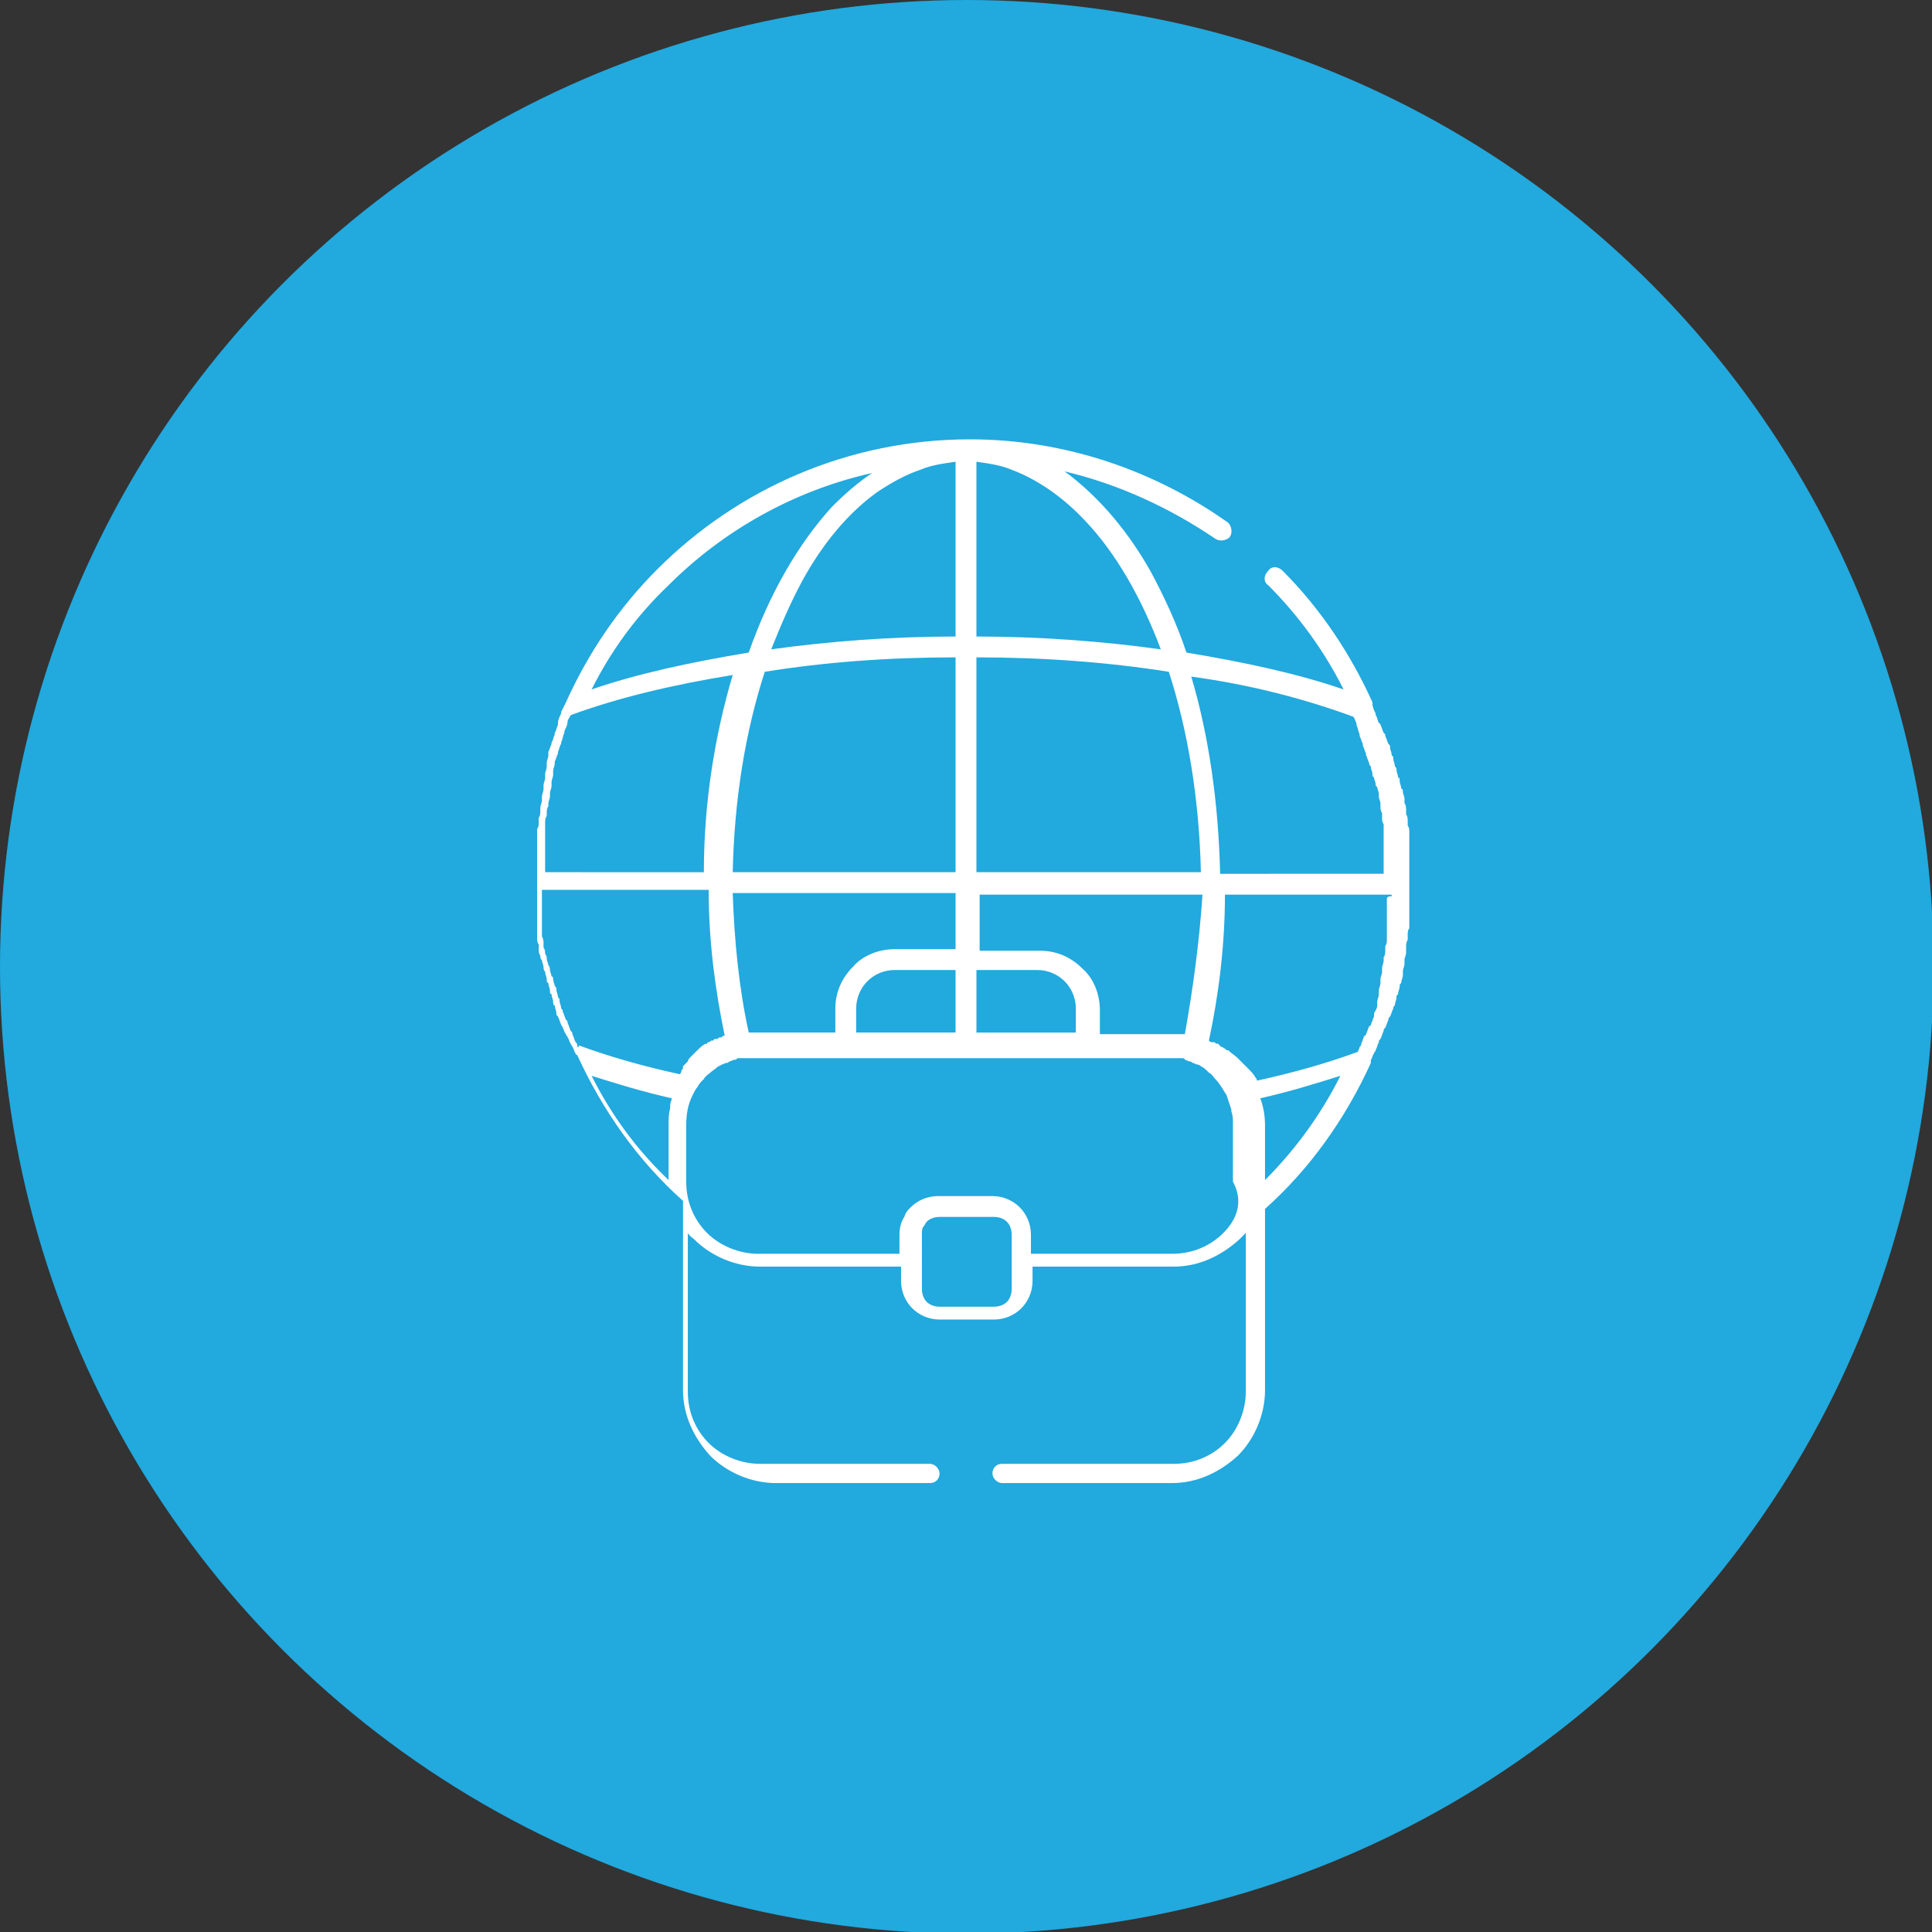
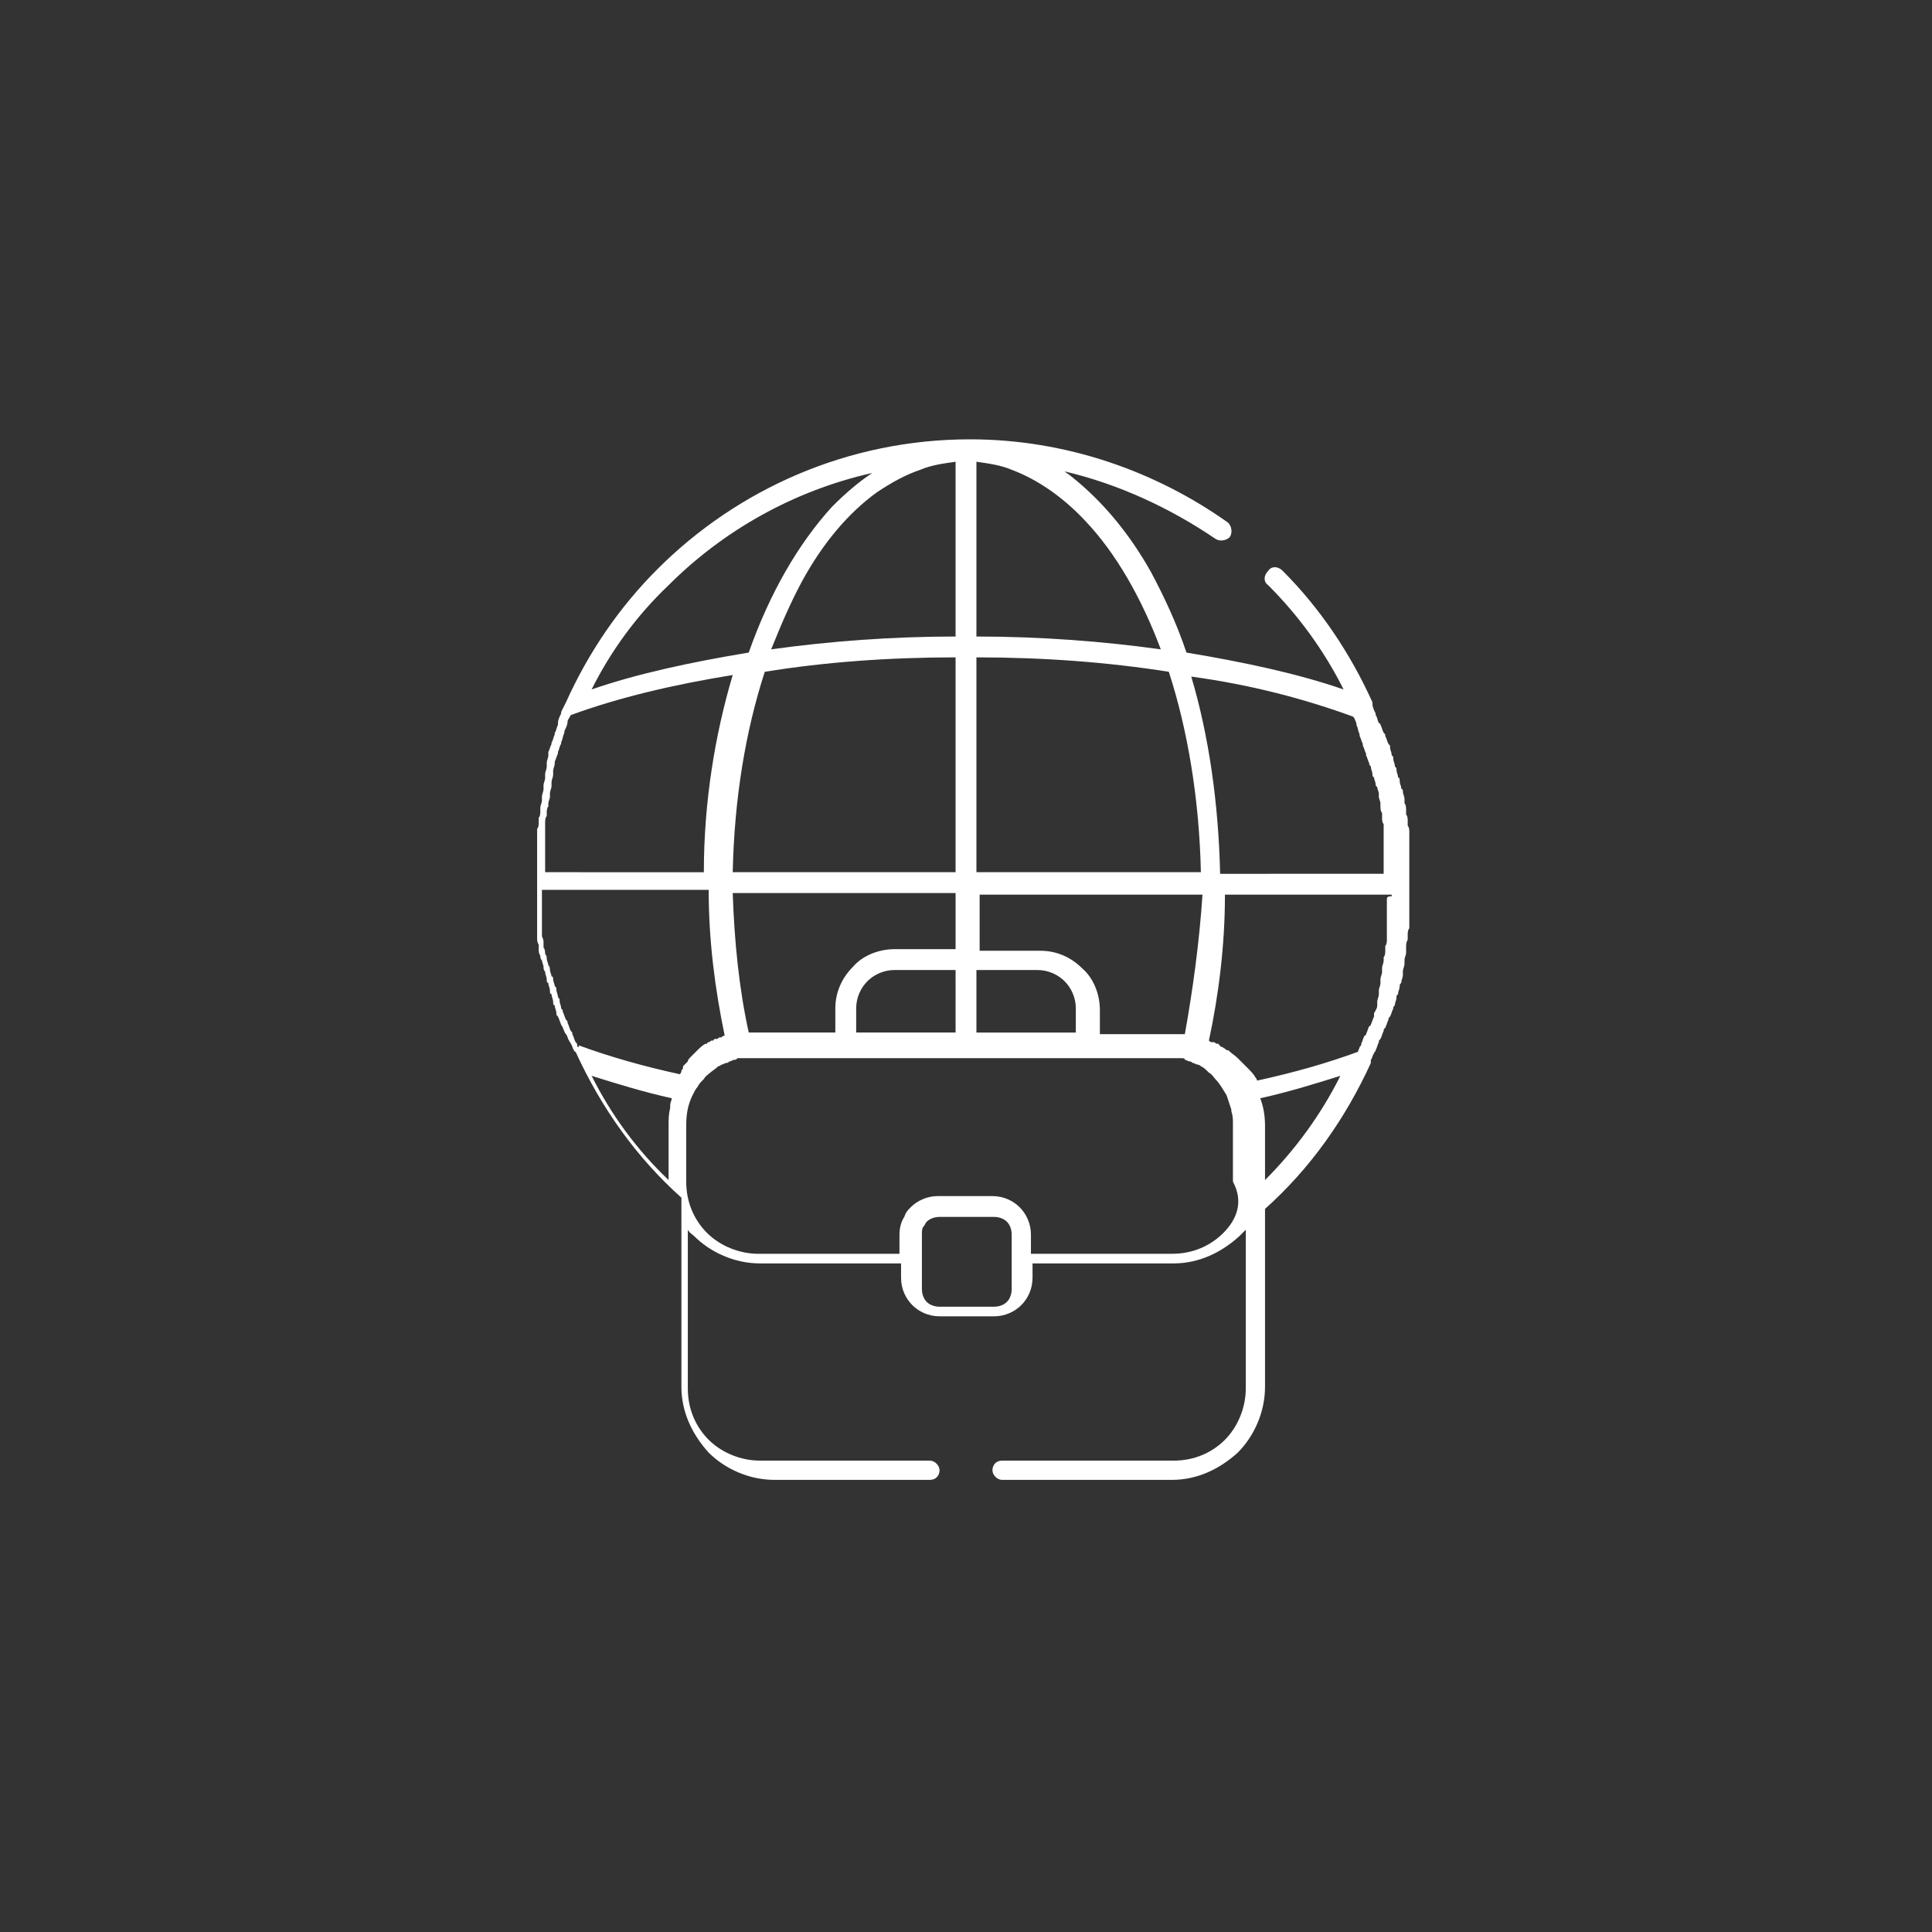
<svg xmlns="http://www.w3.org/2000/svg" id="Layer_1" x="0px" y="0px" viewBox="0 0 120.5 120.5" style="enable-background:new 0 0 120.5 120.5;" xml:space="preserve">
  <rect x="0" y="0" width="120.5" height="120.5" fill="#333333" stroke="none" />
  <style type="text/css">	.st05{fill:#22A9DE;}	.st15{fill:#FFFFFF;}</style>
-   <circle class="st05" cx="60.3" cy="60.3" r="60.3" />
-   <path class="st15" d="M85.5,66.1c0.1-0.1,0.1-0.3,0.2-0.4c0-0.1,0.1-0.1,0.1-0.2c0.1-0.2,0.1-0.3,0.2-0.5c0-0.1,0-0.1,0.1-0.2  c0.1-0.2,0.1-0.3,0.2-0.5c0-0.1,0-0.1,0.1-0.2c0.1-0.2,0.1-0.3,0.2-0.5c0-0.1,0-0.1,0.1-0.2c0.1-0.2,0.1-0.3,0.2-0.5  c0-0.1,0-0.1,0.1-0.2c0-0.2,0.1-0.3,0.1-0.5c0-0.1,0-0.1,0.1-0.2c0-0.2,0.1-0.3,0.1-0.5c0-0.1,0-0.1,0.1-0.2c0-0.2,0.1-0.3,0.1-0.5  c0-0.1,0-0.2,0-0.2c0-0.2,0.1-0.3,0.1-0.5c0-0.1,0-0.2,0-0.2c0-0.2,0.1-0.3,0.1-0.5c0-0.1,0-0.2,0-0.3c0-0.2,0-0.3,0.1-0.5  c0-0.1,0-0.2,0-0.3c0-0.1,0-0.3,0.1-0.4c0-0.1,0-0.2,0-0.3c0-0.1,0-0.3,0-0.4c0-0.1,0-0.2,0-0.4c0-0.1,0-0.2,0-0.4  c0-0.1,0-0.3,0-0.4c0-0.1,0-0.2,0-0.3c0-0.2,0-0.5,0-0.7c0,0,0,0,0,0c0,0,0,0,0,0v0l0,0l0,0h0c0,0,0,0,0,0c0-0.2,0-0.5,0-0.7  c0-0.1,0-0.2,0-0.2c0-0.2,0-0.3,0-0.5c0-0.1,0-0.2,0-0.3c0-0.2,0-0.3,0-0.4c0-0.1,0-0.2,0-0.3c0-0.1,0-0.3,0-0.4c0-0.1,0-0.2,0-0.3  c0-0.1,0-0.3-0.1-0.4c0-0.1,0-0.2,0-0.3c0-0.1,0-0.3-0.1-0.4c0-0.1,0-0.2,0-0.3c0-0.1,0-0.3-0.1-0.4c0-0.1,0-0.2,0-0.3  c0-0.1-0.1-0.3-0.1-0.4c0-0.1,0-0.2-0.1-0.2c0-0.2-0.1-0.3-0.1-0.5c0-0.1,0-0.2-0.1-0.2c0-0.2-0.1-0.3-0.1-0.5c0-0.1,0-0.1-0.1-0.2  c0-0.2-0.1-0.3-0.1-0.5c0-0.1,0-0.1-0.1-0.2c0-0.2-0.1-0.3-0.1-0.5c0-0.1,0-0.1-0.1-0.2c-0.1-0.2-0.1-0.3-0.2-0.5  c0-0.1,0-0.1-0.1-0.2c-0.1-0.2-0.1-0.3-0.2-0.5c0,0,0-0.1-0.1-0.1c-0.1-0.2-0.1-0.4-0.2-0.5c0,0,0-0.1,0-0.1  c-0.1-0.2-0.2-0.4-0.2-0.6c0,0,0,0,0-0.1c0,0,0,0,0,0c-1.4-3.1-3.3-5.9-5.6-8.2c-0.3-0.3-0.7-0.3-0.9,0c-0.3,0.3-0.3,0.7,0,0.9  c1.9,1.9,3.5,4.1,4.7,6.5c-2.9-1-6.2-1.7-9.8-2.3c-0.6-1.8-1.4-3.5-2.2-5c-1.4-2.5-3.1-4.5-5-6c-0.1-0.1-0.3-0.2-0.4-0.3  c3.4,0.8,6.6,2.3,9.4,4.2c0.3,0.2,0.7,0.1,0.9-0.1c0.2-0.3,0.1-0.7-0.1-0.9h0c-4.5-3.2-10.1-5.2-16.1-5.2c-7.6,0-14.5,3.1-19.5,8.1  c-2.4,2.4-4.3,5.2-5.7,8.3c0,0,0,0,0,0c0,0,0,0,0,0c-0.1,0.2-0.2,0.4-0.3,0.6c0,0,0,0,0,0.1c-0.1,0.2-0.2,0.4-0.2,0.6  c0,0,0,0.1,0,0.1c-0.1,0.2-0.1,0.4-0.2,0.5c0,0,0,0.1,0,0.1c-0.1,0.2-0.1,0.4-0.2,0.5c0,0,0,0.1,0,0.1c-0.1,0.2-0.1,0.3-0.2,0.5  c0,0.1,0,0.1,0,0.2c0,0.2-0.1,0.3-0.1,0.5c0,0.1,0,0.1,0,0.2c0,0.2-0.1,0.3-0.1,0.5c0,0.1,0,0.1,0,0.2c0,0.2-0.1,0.3-0.1,0.5  c0,0.1,0,0.1,0,0.2c0,0.2-0.1,0.3-0.1,0.5c0,0.1,0,0.2,0,0.2c0,0.2-0.1,0.3-0.1,0.5c0,0.1,0,0.2,0,0.2c0,0.1,0,0.3-0.1,0.4  c0,0.1,0,0.2,0,0.3c0,0.1,0,0.3-0.1,0.4c0,0.1,0,0.2,0,0.3c0,0.1,0,0.3,0,0.4c0,0.1,0,0.2,0,0.3c0,0.1,0,0.3,0,0.4  c0,0.1,0,0.2,0,0.3c0,0.1,0,0.3,0,0.4c0,0.1,0,0.2,0,0.3c0,0.2,0,0.3,0,0.5c0,0.1,0,0.1,0,0.2c0,0.3,0,0.5,0,0.8c0,0,0,0.1,0,0.1  c0,0.2,0,0.4,0,0.6c0,0.1,0,0.2,0,0.3c0,0.2,0,0.3,0,0.5c0,0.1,0,0.2,0,0.3c0,0.1,0,0.3,0,0.4c0,0.1,0,0.3,0,0.4c0,0.1,0,0.2,0,0.3  c0,0.1,0,0.3,0.1,0.4c0,0.1,0,0.2,0,0.3c0,0.1,0,0.3,0.1,0.4c0,0.1,0,0.2,0.1,0.3c0,0.1,0.1,0.3,0.1,0.4c0,0.1,0,0.2,0.1,0.3  c0,0.2,0.1,0.3,0.1,0.5c0,0.1,0,0.2,0.1,0.2c0,0.2,0.1,0.3,0.1,0.5c0,0.1,0,0.2,0.1,0.2c0,0.2,0.1,0.3,0.1,0.5c0,0.1,0,0.2,0.1,0.2  c0,0.2,0.1,0.3,0.1,0.5c0,0.1,0,0.1,0.1,0.2c0.1,0.2,0.1,0.3,0.2,0.5c0,0.1,0.1,0.1,0.1,0.2c0.1,0.2,0.1,0.3,0.2,0.4  c0,0.1,0.1,0.1,0.1,0.2c0.1,0.1,0.1,0.3,0.2,0.4c0,0.1,0.1,0.1,0.1,0.2c0.1,0.1,0.1,0.3,0.2,0.4c0,0,0,0.1,0.1,0.1c0,0,0,0,0,0  c1.6,3.5,3.8,6.6,6.6,9.1v11.8c0,1.6,0.7,3,1.7,4.1c1,1,2.5,1.7,4.1,1.7H58c0.4,0,0.6-0.3,0.6-0.6s-0.3-0.6-0.6-0.6H47.4  c-1.2,0-2.4-0.5-3.2-1.3c-0.8-0.8-1.3-1.9-1.3-3.2v-9.9c0.1,0.2,0.3,0.3,0.4,0.4c1,1,2.5,1.7,4.1,1.7h8.8v0.9c0,0.7,0.3,1.3,0.7,1.7  c0.4,0.4,1,0.7,1.7,0.7H62c0.7,0,1.3-0.3,1.7-0.7c0.4-0.4,0.7-1,0.7-1.7v-0.9h8.8c1.6,0,3-0.7,4.1-1.7c0.1-0.1,0.3-0.3,0.4-0.4v9.9  c0,1.2-0.5,2.4-1.3,3.2c-0.8,0.8-1.9,1.3-3.2,1.3H62.5c-0.4,0-0.6,0.3-0.6,0.6s0.3,0.6,0.6,0.6h10.6c1.6,0,3-0.7,4.1-1.7  c1-1,1.7-2.5,1.7-4.1V75.4c2.8-2.5,5-5.6,6.6-9.1c0,0,0,0,0,0C85.5,66.2,85.5,66.2,85.5,66.1z M86.5,56.1c0,0.1,0,0.3,0,0.4  c0,0.1,0,0.2,0,0.3c0,0.1,0,0.3,0,0.4c0,0.1,0,0.2,0,0.4c0,0.1,0,0.2,0,0.3c0,0.1,0,0.3,0,0.4c0,0.1,0,0.2,0,0.3  c0,0.1,0,0.3-0.1,0.4c0,0.1,0,0.2,0,0.3c0,0.1,0,0.3-0.1,0.4c0,0.1,0,0.2,0,0.2c0,0.2-0.1,0.3-0.1,0.5c0,0.1,0,0.1,0,0.2  c0,0.2-0.1,0.3-0.1,0.5c0,0.1,0,0.1,0,0.2c0,0.2-0.1,0.3-0.1,0.5c0,0.1,0,0.1,0,0.2c0,0.2-0.1,0.3-0.1,0.5c0,0.1,0,0.1,0,0.2  c0,0.2-0.1,0.3-0.2,0.5c0,0.1,0,0.1,0,0.2c-0.1,0.2-0.1,0.3-0.2,0.5c0,0,0,0.1-0.1,0.1c-0.1,0.2-0.1,0.3-0.2,0.5c0,0,0,0.1-0.1,0.1  c-0.1,0.2-0.1,0.3-0.2,0.5c0,0.1,0,0.1-0.1,0.2c0,0.1-0.1,0.2-0.1,0.3c-1.9,0.7-4,1.3-6.3,1.8c0-0.1-0.1-0.2-0.1-0.2c0,0,0,0,0,0  c-0.1-0.2-0.3-0.4-0.5-0.6c0,0,0,0,0,0c-0.1-0.1-0.2-0.2-0.3-0.3c-0.1-0.1-0.2-0.2-0.3-0.3c0,0,0,0,0,0c-0.2-0.2-0.4-0.3-0.6-0.5  c0,0,0,0,0,0c0,0,0,0-0.1,0c0,0-0.1-0.1-0.1-0.1c-0.1,0-0.1-0.1-0.2-0.1c0,0-0.1,0-0.1-0.1c0,0-0.1,0-0.1-0.1c0,0-0.1,0-0.1,0  c-0.1,0-0.1-0.1-0.2-0.1c0,0-0.1,0-0.1,0c-0.1,0-0.1,0-0.2-0.1c0,0,0,0,0,0c0.6-2.8,1-5.9,1-9.1h10.4c0,0,0,0,0,0.1  C86.5,55.9,86.5,56,86.5,56.1z M36,65.2c0-0.1,0-0.1-0.1-0.2c-0.1-0.2-0.1-0.3-0.2-0.5c0-0.1,0-0.1-0.1-0.2  c-0.1-0.2-0.1-0.3-0.2-0.5c0-0.1,0-0.1-0.1-0.2c-0.1-0.2-0.1-0.3-0.2-0.5c0-0.1,0-0.1-0.1-0.2c0-0.2-0.1-0.3-0.1-0.5  c0-0.1,0-0.1-0.1-0.2c0-0.2-0.1-0.3-0.1-0.5c0-0.1,0-0.1-0.1-0.2c0-0.1-0.1-0.3-0.1-0.4c0-0.1,0-0.2-0.1-0.2c0-0.1-0.1-0.3-0.1-0.4  c0-0.1,0-0.2-0.1-0.3c0-0.1-0.1-0.3-0.1-0.4c0-0.1,0-0.2-0.1-0.3c0-0.1,0-0.3-0.1-0.4c0-0.1,0-0.2,0-0.3c0-0.1,0-0.2-0.1-0.4  c0-0.1,0-0.2,0-0.4c0-0.1,0-0.2,0-0.3c0-0.1,0-0.3,0-0.4c0-0.1,0-0.2,0-0.3c0-0.2,0-0.3,0-0.5c0-0.1,0-0.1,0-0.2c0-0.2,0-0.4,0-0.6  c0,0,0-0.1,0-0.1c0,0,0-0.1,0-0.1h10.4c0,3.2,0.4,6.2,1,9.1c0,0,0,0,0,0c-0.1,0-0.1,0-0.2,0.1c0,0,0,0-0.1,0c-0.1,0-0.1,0.1-0.2,0.1  c0,0-0.1,0-0.1,0c0,0-0.1,0-0.1,0.1c0,0-0.1,0-0.1,0c-0.1,0-0.1,0.1-0.2,0.1c0,0-0.1,0-0.1,0.1c0,0-0.1,0-0.1,0c0,0,0,0,0,0  c-0.2,0.1-0.4,0.3-0.6,0.5c0,0,0,0,0,0c-0.1,0.1-0.2,0.2-0.3,0.3c0,0,0,0,0,0c0,0,0,0,0,0c0,0,0,0,0,0c0,0,0,0,0,0c0,0,0,0,0,0  c-0.1,0.1-0.2,0.2-0.2,0.3c0,0,0,0,0,0c-0.1,0.1-0.2,0.2-0.3,0.3c0,0,0,0,0,0.1c0,0.1-0.1,0.1-0.1,0.2c0,0,0,0,0,0c0,0,0,0,0,0  c0,0.1-0.1,0.2-0.1,0.2c-2.3-0.5-4.4-1.1-6.3-1.8C36.1,65.4,36,65.3,36,65.2z M34,54.1c0-0.1,0-0.3,0-0.4c0-0.1,0-0.2,0-0.3  c0-0.1,0-0.3,0-0.4c0-0.1,0-0.2,0-0.3c0-0.1,0-0.3,0-0.4c0-0.1,0-0.2,0-0.3c0-0.1,0-0.3,0-0.4c0-0.1,0-0.2,0-0.3  c0-0.1,0-0.3,0.1-0.4c0-0.1,0-0.2,0-0.2c0-0.1,0-0.3,0.1-0.4c0-0.1,0-0.2,0-0.2c0-0.1,0.1-0.3,0.1-0.4c0-0.1,0-0.1,0-0.2  c0-0.2,0.1-0.3,0.1-0.5c0-0.1,0-0.1,0-0.2c0-0.2,0.1-0.3,0.1-0.5c0-0.1,0-0.1,0-0.2c0-0.2,0.1-0.3,0.1-0.5c0,0,0-0.1,0-0.1  c0.1-0.2,0.1-0.3,0.2-0.5c0,0,0-0.1,0-0.1c0.1-0.2,0.1-0.4,0.2-0.5c0,0,0-0.1,0-0.1c0.1-0.2,0.1-0.4,0.2-0.6c0,0,0,0,0-0.1  c0.1-0.2,0.2-0.4,0.2-0.6c0,0,0,0,0,0c0-0.1,0.1-0.2,0.2-0.4c3-1.1,6.4-1.9,10.1-2.5c-1.1,3.7-1.8,7.9-1.8,12.3H34c0,0,0,0,0,0  C34,54.3,34,54.2,34,54.1z M72.9,41.9c1.2,3.7,1.9,8,2,12.5H60.9V41C65.1,41,69.1,41.3,72.9,41.9z M66.4,61.2c0.4,0.4,0.7,1,0.7,1.7  l0,0v1.5h-6.2v-3.9h3.8C65.4,60.5,66,60.8,66.4,61.2z M59.6,64.4h-6.2v-1.5c0-0.7,0.3-1.3,0.7-1.7c0.4-0.4,1-0.7,1.7-0.7h3.8V64.4z   M55.8,59.2c-1,0-2,0.4-2.6,1.1c-0.7,0.7-1.1,1.6-1.1,2.6v1.5h-4.7c0,0,0,0,0,0c-0.1,0-0.2,0-0.2,0c0,0,0,0-0.1,0c0,0,0,0,0,0  c-0.1,0-0.1,0-0.2,0c0,0-0.1,0-0.1,0c0,0-0.1,0-0.1,0c0,0,0,0,0,0c0,0,0,0,0,0c-0.6-2.7-0.9-5.7-1-8.7h13.9v3.5H55.8z M73.9,64.5  C73.9,64.5,73.9,64.5,73.9,64.5C73.8,64.5,73.8,64.5,73.9,64.5c-0.1,0-0.1,0-0.1,0c0,0-0.1,0-0.1,0c0,0-0.1,0-0.1,0c0,0,0,0,0,0  c0,0,0,0-0.1,0c-0.1,0-0.2,0-0.2,0c0,0,0,0,0,0h-4.7v-1.5v0c0-1-0.4-2-1.1-2.6c-0.7-0.7-1.6-1.1-2.6-1.1h-3.8v-3.5h13.9  C74.8,58.8,74.4,61.7,73.9,64.5z M57.4,29.3c0.7-0.3,1.5-0.4,2.2-0.5v10.9c-4,0-7.9,0.3-11.5,0.8c0.6-1.5,1.2-2.9,1.9-4.2  c1.3-2.4,2.9-4.3,4.7-5.6C55.6,30.1,56.5,29.6,57.4,29.3z M59.6,41v13.4H45.7c0.1-4.6,0.8-8.8,2-12.5C51.4,41.3,55.4,41,59.6,41z   M84.4,44.7c0.1,0.1,0.1,0.2,0.2,0.4c0,0,0,0,0,0.1c0.1,0.2,0.1,0.4,0.2,0.6c0,0,0,0.1,0,0.1c0.1,0.2,0.1,0.3,0.2,0.5  c0,0,0,0.1,0,0.1c0.1,0.2,0.1,0.3,0.2,0.5c0,0,0,0.1,0,0.1c0.1,0.2,0.1,0.3,0.2,0.5c0,0.1,0,0.1,0.1,0.2c0,0.2,0.1,0.3,0.1,0.5  c0,0.1,0,0.1,0.1,0.2c0,0.1,0.1,0.3,0.1,0.4c0,0.1,0,0.1,0.1,0.2c0,0.1,0.1,0.3,0.1,0.4c0,0.1,0,0.2,0,0.2c0,0.1,0.1,0.3,0.1,0.4  c0,0.1,0,0.2,0,0.2c0,0.1,0,0.3,0.1,0.4c0,0.1,0,0.2,0,0.3c0,0.1,0,0.3,0.1,0.4c0,0.1,0,0.2,0,0.3c0,0.1,0,0.3,0,0.4  c0,0.1,0,0.2,0,0.3c0,0.1,0,0.3,0,0.4c0,0.1,0,0.2,0,0.3c0,0.1,0,0.3,0,0.4c0,0.1,0,0.2,0,0.3c0,0.2,0,0.3,0,0.5c0,0.1,0,0.2,0,0.2  c0,0,0,0,0,0H76.1c-0.1-4.4-0.7-8.6-1.8-12.3C78,42.7,81.4,43.6,84.4,44.7z M67.7,32.5c1.9,2,3.5,4.8,4.7,8  c-3.6-0.5-7.5-0.8-11.5-0.8V28.8c0.7,0.1,1.5,0.2,2.2,0.5C64.7,29.9,66.3,31,67.7,32.5z M41.7,36.5c3.4-3.4,7.8-5.9,12.7-7  c-0.9,0.6-1.7,1.3-2.5,2.1c-2.1,2.3-3.9,5.4-5.2,9.1c-3.6,0.6-6.9,1.3-9.8,2.3C38.1,40.6,39.7,38.4,41.7,36.5z M36.9,67.1  c1.6,0.5,3.2,1,5,1.4c0,0.1-0.1,0.3-0.1,0.4c0,0.1,0,0.1,0,0.2c-0.1,0.4-0.1,0.7-0.1,1.1v3.4C39.7,71.7,38.1,69.5,36.9,67.1z   M63.1,80.4c0,0.3-0.1,0.6-0.3,0.8c-0.2,0.2-0.5,0.3-0.8,0.3h-3.4c-0.3,0-0.6-0.1-0.8-0.3c-0.2-0.2-0.3-0.5-0.3-0.8v-1.5  c0,0,0,0,0,0V77c0-0.2,0-0.4,0.1-0.5c0.1-0.1,0.1-0.2,0.2-0.3c0.2-0.2,0.5-0.3,0.8-0.3H62c0.3,0,0.6,0.1,0.8,0.3  c0.2,0.2,0.3,0.5,0.3,0.8V80.4z M76.3,76.9c-0.8,0.8-1.9,1.3-3.2,1.3h-8.8V77c0-0.7-0.3-1.3-0.7-1.7c-0.4-0.4-1-0.7-1.7-0.7h-3.4  c-0.7,0-1.3,0.3-1.7,0.7c-0.2,0.2-0.3,0.3-0.4,0.6c-0.2,0.3-0.3,0.7-0.3,1.1v1.2h-8.8c-1.2,0-2.4-0.5-3.2-1.3  c-0.8-0.8-1.3-1.9-1.3-3.2v-3.5c0-0.7,0.1-1.3,0.4-1.9c0,0,0,0,0,0c0.1-0.2,0.2-0.4,0.3-0.5c0,0,0,0,0,0c0.1-0.2,0.2-0.3,0.4-0.5  c0,0,0,0,0,0c0.1-0.2,0.3-0.3,0.4-0.4c0,0,0,0,0,0c0.1-0.1,0.3-0.2,0.5-0.4c0,0,0,0,0,0c0.1,0,0.2-0.1,0.2-0.1c0,0,0,0,0,0  c0.1,0,0.2-0.1,0.3-0.1c0,0,0,0,0,0c0.1,0,0.2-0.1,0.2-0.1c0,0,0,0,0,0c0.1,0,0.2-0.1,0.3-0.1c0,0,0,0,0,0c0.1,0,0.1,0,0.2-0.1  c0,0,0.1,0,0.1,0c0.1,0,0.1,0,0.2,0c0,0,0.1,0,0.1,0c0.1,0,0.1,0,0.2,0c0,0,0,0,0.1,0c0,0,0,0,0,0c0.1,0,0.2,0,0.3,0h25.7  c0.1,0,0.2,0,0.3,0c0,0,0,0,0,0c0,0,0,0,0.1,0c0.1,0,0.1,0,0.2,0c0,0,0.1,0,0.1,0c0.1,0,0.1,0,0.2,0c0,0,0.1,0,0.1,0  c0.1,0,0.2,0,0.2,0.1c0,0,0,0,0,0c0.1,0,0.2,0.1,0.3,0.1c0,0,0,0,0,0c0.1,0,0.2,0.1,0.2,0.1c0,0,0,0,0,0c0,0,0,0,0,0  c0.1,0,0.2,0.1,0.3,0.1c0,0,0,0,0,0c0.1,0,0.2,0.1,0.2,0.1c0,0,0,0,0,0c0.2,0.1,0.3,0.2,0.5,0.4c0,0,0,0,0,0  c0.2,0.1,0.3,0.3,0.4,0.4c0,0,0,0,0,0c0.3,0.3,0.5,0.7,0.7,1c0,0,0,0,0,0c0.1,0.3,0.2,0.6,0.3,0.9c0,0,0,0.1,0,0.1  c0.1,0.3,0.1,0.5,0.1,0.8v3.6C77.6,75,77.1,76.1,76.3,76.9z M78.9,73.6v-3.4c0-0.6-0.1-1.2-0.3-1.7c1.8-0.4,3.4-0.9,5-1.4  C82.4,69.5,80.8,71.7,78.9,73.6z" />
+   <path class="st15" d="M85.5,66.1c0.1-0.1,0.1-0.3,0.2-0.4c0-0.1,0.1-0.1,0.1-0.2c0.1-0.2,0.1-0.3,0.2-0.5c0-0.1,0-0.1,0.1-0.2  c0.1-0.2,0.1-0.3,0.2-0.5c0-0.1,0-0.1,0.1-0.2c0.1-0.2,0.1-0.3,0.2-0.5c0-0.1,0-0.1,0.1-0.2c0.1-0.2,0.1-0.3,0.2-0.5  c0-0.1,0-0.1,0.1-0.2c0-0.2,0.1-0.3,0.1-0.5c0-0.1,0-0.1,0.1-0.2c0-0.2,0.1-0.3,0.1-0.5c0-0.1,0-0.1,0.1-0.2c0-0.2,0.1-0.3,0.1-0.5  c0-0.1,0-0.2,0-0.2c0-0.2,0.1-0.3,0.1-0.5c0-0.1,0-0.2,0-0.2c0-0.2,0.1-0.3,0.1-0.5c0-0.1,0-0.2,0-0.3c0-0.2,0-0.3,0.1-0.5  c0-0.1,0-0.2,0-0.3c0-0.1,0-0.3,0.1-0.4c0-0.1,0-0.2,0-0.3c0-0.1,0-0.3,0-0.4c0-0.1,0-0.2,0-0.4c0-0.1,0-0.2,0-0.4  c0-0.1,0-0.3,0-0.4c0-0.1,0-0.2,0-0.3c0-0.2,0-0.5,0-0.7c0,0,0,0,0,0c0,0,0,0,0,0v0l0,0l0,0h0c0,0,0,0,0,0c0-0.2,0-0.5,0-0.7  c0-0.1,0-0.2,0-0.2c0-0.2,0-0.3,0-0.5c0-0.1,0-0.2,0-0.3c0-0.2,0-0.3,0-0.4c0-0.1,0-0.2,0-0.3c0-0.1,0-0.3,0-0.4c0-0.1,0-0.2,0-0.3  c0-0.1,0-0.3-0.1-0.4c0-0.1,0-0.2,0-0.3c0-0.1,0-0.3-0.1-0.4c0-0.1,0-0.2,0-0.3c0-0.1,0-0.3-0.1-0.4c0-0.1,0-0.2,0-0.3  c0-0.1-0.1-0.3-0.1-0.4c0-0.1,0-0.2-0.1-0.2c0-0.2-0.1-0.3-0.1-0.5c0-0.1,0-0.2-0.1-0.2c0-0.2-0.1-0.3-0.1-0.5c0-0.1,0-0.1-0.1-0.2  c0-0.2-0.1-0.3-0.1-0.5c0-0.1,0-0.1-0.1-0.2c0-0.2-0.1-0.3-0.1-0.5c0-0.1,0-0.1-0.1-0.2c-0.1-0.2-0.1-0.3-0.2-0.5  c0-0.1,0-0.1-0.1-0.2c-0.1-0.2-0.1-0.3-0.2-0.5c0,0,0-0.1-0.1-0.1c-0.1-0.2-0.1-0.4-0.2-0.5c0,0,0-0.1,0-0.1  c-0.1-0.2-0.2-0.4-0.2-0.6c0,0,0,0,0-0.1c0,0,0,0,0,0c-1.4-3.1-3.3-5.9-5.6-8.2c-0.3-0.3-0.7-0.3-0.9,0c-0.3,0.3-0.3,0.7,0,0.9  c1.9,1.9,3.5,4.1,4.7,6.5c-2.9-1-6.2-1.7-9.8-2.3c-0.6-1.8-1.4-3.5-2.2-5c-1.4-2.5-3.1-4.5-5-6c-0.1-0.1-0.3-0.2-0.4-0.3  c3.4,0.8,6.6,2.3,9.4,4.2c0.3,0.2,0.7,0.1,0.9-0.1c0.2-0.3,0.1-0.7-0.1-0.9h0c-4.5-3.2-10.1-5.2-16.1-5.2c-7.6,0-14.5,3.1-19.5,8.1  c-2.4,2.4-4.3,5.2-5.7,8.3c0,0,0,0,0,0c0,0,0,0,0,0c-0.1,0.2-0.2,0.4-0.3,0.6c0,0,0,0,0,0.1c-0.1,0.2-0.2,0.4-0.2,0.6  c0,0,0,0.1,0,0.1c-0.1,0.2-0.1,0.4-0.2,0.5c0,0,0,0.1,0,0.1c-0.1,0.2-0.1,0.4-0.2,0.5c0,0,0,0.1,0,0.1c-0.1,0.2-0.1,0.3-0.2,0.5  c0,0.1,0,0.1,0,0.2c0,0.2-0.1,0.3-0.1,0.5c0,0.1,0,0.1,0,0.2c0,0.2-0.1,0.3-0.1,0.5c0,0.1,0,0.1,0,0.2c0,0.2-0.1,0.3-0.1,0.5  c0,0.1,0,0.1,0,0.2c0,0.2-0.1,0.3-0.1,0.5c0,0.1,0,0.2,0,0.2c0,0.2-0.1,0.3-0.1,0.5c0,0.1,0,0.2,0,0.2c0,0.1,0,0.3-0.1,0.4  c0,0.1,0,0.2,0,0.3c0,0.1,0,0.3-0.1,0.4c0,0.1,0,0.2,0,0.3c0,0.1,0,0.3,0,0.4c0,0.1,0,0.2,0,0.3c0,0.1,0,0.3,0,0.4  c0,0.1,0,0.2,0,0.3c0,0.1,0,0.3,0,0.4c0,0.1,0,0.2,0,0.3c0,0.2,0,0.3,0,0.5c0,0.1,0,0.1,0,0.2c0,0.3,0,0.5,0,0.8c0,0,0,0.1,0,0.1  c0,0.2,0,0.4,0,0.6c0,0.1,0,0.2,0,0.3c0,0.2,0,0.3,0,0.5c0,0.1,0,0.2,0,0.3c0,0.1,0,0.3,0,0.4c0,0.1,0,0.3,0,0.4c0,0.1,0,0.2,0,0.3  c0,0.1,0,0.3,0.1,0.4c0,0.1,0,0.2,0,0.3c0,0.1,0,0.3,0.1,0.4c0,0.1,0,0.2,0.1,0.3c0,0.1,0.1,0.3,0.1,0.4c0,0.1,0,0.2,0.1,0.3  c0,0.2,0.1,0.3,0.1,0.5c0,0.1,0,0.2,0.1,0.2c0,0.2,0.1,0.3,0.1,0.5c0,0.1,0,0.2,0.1,0.2c0,0.2,0.1,0.3,0.1,0.5c0,0.1,0,0.2,0.1,0.2  c0,0.2,0.1,0.3,0.1,0.5c0,0.1,0,0.1,0.1,0.2c0.1,0.2,0.1,0.3,0.2,0.5c0,0.1,0.1,0.1,0.1,0.2c0.1,0.2,0.1,0.3,0.2,0.4  c0.1,0.1,0.1,0.3,0.2,0.4c0,0.1,0.1,0.1,0.1,0.2c0.1,0.1,0.1,0.3,0.2,0.4c0,0,0,0.1,0.1,0.1c0,0,0,0,0,0  c1.6,3.5,3.8,6.6,6.6,9.1v11.8c0,1.6,0.7,3,1.7,4.1c1,1,2.5,1.7,4.1,1.7H58c0.4,0,0.6-0.3,0.6-0.6s-0.3-0.6-0.6-0.6H47.4  c-1.2,0-2.4-0.5-3.2-1.3c-0.8-0.8-1.3-1.9-1.3-3.2v-9.9c0.1,0.2,0.3,0.3,0.4,0.4c1,1,2.5,1.7,4.1,1.7h8.8v0.9c0,0.7,0.3,1.3,0.7,1.7  c0.4,0.4,1,0.7,1.7,0.7H62c0.7,0,1.3-0.3,1.7-0.7c0.4-0.4,0.7-1,0.7-1.7v-0.9h8.8c1.6,0,3-0.7,4.1-1.7c0.1-0.1,0.3-0.3,0.4-0.4v9.9  c0,1.2-0.5,2.4-1.3,3.2c-0.8,0.8-1.9,1.3-3.2,1.3H62.5c-0.4,0-0.6,0.3-0.6,0.6s0.3,0.6,0.6,0.6h10.6c1.6,0,3-0.7,4.1-1.7  c1-1,1.7-2.5,1.7-4.1V75.4c2.8-2.5,5-5.6,6.6-9.1c0,0,0,0,0,0C85.5,66.2,85.5,66.2,85.5,66.1z M86.5,56.1c0,0.1,0,0.3,0,0.4  c0,0.1,0,0.2,0,0.3c0,0.1,0,0.3,0,0.4c0,0.1,0,0.2,0,0.4c0,0.1,0,0.2,0,0.3c0,0.1,0,0.3,0,0.4c0,0.1,0,0.2,0,0.3  c0,0.1,0,0.3-0.1,0.4c0,0.1,0,0.2,0,0.3c0,0.1,0,0.3-0.1,0.4c0,0.1,0,0.2,0,0.2c0,0.2-0.1,0.3-0.1,0.5c0,0.1,0,0.1,0,0.2  c0,0.2-0.1,0.3-0.1,0.5c0,0.1,0,0.1,0,0.2c0,0.2-0.1,0.3-0.1,0.5c0,0.1,0,0.1,0,0.2c0,0.2-0.1,0.3-0.1,0.5c0,0.1,0,0.1,0,0.2  c0,0.2-0.1,0.3-0.2,0.5c0,0.1,0,0.1,0,0.2c-0.1,0.2-0.1,0.3-0.2,0.5c0,0,0,0.1-0.1,0.1c-0.1,0.2-0.1,0.3-0.2,0.5c0,0,0,0.1-0.1,0.1  c-0.1,0.2-0.1,0.3-0.2,0.5c0,0.1,0,0.1-0.1,0.2c0,0.1-0.1,0.2-0.1,0.3c-1.9,0.7-4,1.3-6.3,1.8c0-0.1-0.1-0.2-0.1-0.2c0,0,0,0,0,0  c-0.1-0.2-0.3-0.4-0.5-0.6c0,0,0,0,0,0c-0.1-0.1-0.2-0.2-0.3-0.3c-0.1-0.1-0.2-0.2-0.3-0.3c0,0,0,0,0,0c-0.2-0.2-0.4-0.3-0.6-0.5  c0,0,0,0,0,0c0,0,0,0-0.1,0c0,0-0.1-0.1-0.1-0.1c-0.1,0-0.1-0.1-0.2-0.1c0,0-0.1,0-0.1-0.1c0,0-0.1,0-0.1-0.1c0,0-0.1,0-0.1,0  c-0.1,0-0.1-0.1-0.2-0.1c0,0-0.1,0-0.1,0c-0.1,0-0.1,0-0.2-0.1c0,0,0,0,0,0c0.6-2.8,1-5.9,1-9.1h10.4c0,0,0,0,0,0.1  C86.5,55.9,86.5,56,86.5,56.1z M36,65.2c0-0.1,0-0.1-0.1-0.2c-0.1-0.2-0.1-0.3-0.2-0.5c0-0.1,0-0.1-0.1-0.2  c-0.1-0.2-0.1-0.3-0.2-0.5c0-0.1,0-0.1-0.1-0.2c-0.1-0.2-0.1-0.3-0.2-0.5c0-0.1,0-0.1-0.1-0.2c0-0.2-0.1-0.3-0.1-0.5  c0-0.1,0-0.1-0.1-0.2c0-0.2-0.1-0.3-0.1-0.5c0-0.1,0-0.1-0.1-0.2c0-0.1-0.1-0.3-0.1-0.4c0-0.1,0-0.2-0.1-0.2c0-0.1-0.1-0.3-0.1-0.4  c0-0.1,0-0.2-0.1-0.3c0-0.1-0.1-0.3-0.1-0.4c0-0.1,0-0.2-0.1-0.3c0-0.1,0-0.3-0.1-0.4c0-0.1,0-0.2,0-0.3c0-0.1,0-0.2-0.1-0.4  c0-0.1,0-0.2,0-0.4c0-0.1,0-0.2,0-0.3c0-0.1,0-0.3,0-0.4c0-0.1,0-0.2,0-0.3c0-0.2,0-0.3,0-0.5c0-0.1,0-0.1,0-0.2c0-0.2,0-0.4,0-0.6  c0,0,0-0.1,0-0.1c0,0,0-0.1,0-0.1h10.4c0,3.2,0.4,6.2,1,9.1c0,0,0,0,0,0c-0.1,0-0.1,0-0.2,0.1c0,0,0,0-0.1,0c-0.1,0-0.1,0.1-0.2,0.1  c0,0-0.1,0-0.1,0c0,0-0.1,0-0.1,0.1c0,0-0.1,0-0.1,0c-0.1,0-0.1,0.1-0.2,0.1c0,0-0.1,0-0.1,0.1c0,0-0.1,0-0.1,0c0,0,0,0,0,0  c-0.2,0.1-0.4,0.3-0.6,0.5c0,0,0,0,0,0c-0.1,0.1-0.2,0.2-0.3,0.3c0,0,0,0,0,0c0,0,0,0,0,0c0,0,0,0,0,0c0,0,0,0,0,0c0,0,0,0,0,0  c-0.1,0.1-0.2,0.2-0.2,0.3c0,0,0,0,0,0c-0.1,0.1-0.2,0.2-0.3,0.3c0,0,0,0,0,0.1c0,0.1-0.1,0.1-0.1,0.2c0,0,0,0,0,0c0,0,0,0,0,0  c0,0.1-0.1,0.2-0.1,0.2c-2.3-0.5-4.4-1.1-6.3-1.8C36.1,65.4,36,65.3,36,65.2z M34,54.1c0-0.1,0-0.3,0-0.4c0-0.1,0-0.2,0-0.3  c0-0.1,0-0.3,0-0.4c0-0.1,0-0.2,0-0.3c0-0.1,0-0.3,0-0.4c0-0.1,0-0.2,0-0.3c0-0.1,0-0.3,0-0.4c0-0.1,0-0.2,0-0.3  c0-0.1,0-0.3,0.1-0.4c0-0.1,0-0.2,0-0.2c0-0.1,0-0.3,0.1-0.4c0-0.1,0-0.2,0-0.2c0-0.1,0.1-0.3,0.1-0.4c0-0.1,0-0.1,0-0.2  c0-0.2,0.1-0.3,0.1-0.5c0-0.1,0-0.1,0-0.2c0-0.2,0.1-0.3,0.1-0.5c0-0.1,0-0.1,0-0.2c0-0.2,0.1-0.3,0.1-0.5c0,0,0-0.1,0-0.1  c0.1-0.2,0.1-0.3,0.2-0.5c0,0,0-0.1,0-0.1c0.1-0.2,0.1-0.4,0.2-0.5c0,0,0-0.1,0-0.1c0.1-0.2,0.1-0.4,0.2-0.6c0,0,0,0,0-0.1  c0.1-0.2,0.2-0.4,0.2-0.6c0,0,0,0,0,0c0-0.1,0.1-0.2,0.2-0.4c3-1.1,6.4-1.9,10.1-2.5c-1.1,3.7-1.8,7.9-1.8,12.3H34c0,0,0,0,0,0  C34,54.3,34,54.2,34,54.1z M72.9,41.9c1.2,3.7,1.9,8,2,12.5H60.9V41C65.1,41,69.1,41.3,72.9,41.9z M66.4,61.2c0.4,0.4,0.7,1,0.7,1.7  l0,0v1.5h-6.2v-3.9h3.8C65.4,60.5,66,60.8,66.4,61.2z M59.6,64.4h-6.2v-1.5c0-0.7,0.3-1.3,0.7-1.7c0.4-0.4,1-0.7,1.7-0.7h3.8V64.4z   M55.8,59.2c-1,0-2,0.4-2.6,1.1c-0.7,0.7-1.1,1.6-1.1,2.6v1.5h-4.7c0,0,0,0,0,0c-0.1,0-0.2,0-0.2,0c0,0,0,0-0.1,0c0,0,0,0,0,0  c-0.1,0-0.1,0-0.2,0c0,0-0.1,0-0.1,0c0,0-0.1,0-0.1,0c0,0,0,0,0,0c0,0,0,0,0,0c-0.6-2.7-0.9-5.7-1-8.7h13.9v3.5H55.8z M73.9,64.5  C73.9,64.5,73.9,64.5,73.9,64.5C73.8,64.5,73.8,64.5,73.9,64.5c-0.1,0-0.1,0-0.1,0c0,0-0.1,0-0.1,0c0,0-0.1,0-0.1,0c0,0,0,0,0,0  c0,0,0,0-0.1,0c-0.1,0-0.2,0-0.2,0c0,0,0,0,0,0h-4.7v-1.5v0c0-1-0.4-2-1.1-2.6c-0.7-0.7-1.6-1.1-2.6-1.1h-3.8v-3.5h13.9  C74.8,58.8,74.4,61.7,73.9,64.5z M57.4,29.3c0.7-0.3,1.5-0.4,2.2-0.5v10.9c-4,0-7.9,0.3-11.5,0.8c0.6-1.5,1.2-2.9,1.9-4.2  c1.3-2.4,2.9-4.3,4.7-5.6C55.6,30.1,56.5,29.6,57.4,29.3z M59.6,41v13.4H45.7c0.1-4.6,0.8-8.8,2-12.5C51.4,41.3,55.4,41,59.6,41z   M84.4,44.7c0.1,0.1,0.1,0.2,0.2,0.4c0,0,0,0,0,0.1c0.1,0.2,0.1,0.4,0.2,0.6c0,0,0,0.1,0,0.1c0.1,0.2,0.1,0.3,0.2,0.5  c0,0,0,0.1,0,0.1c0.1,0.2,0.1,0.3,0.2,0.5c0,0,0,0.1,0,0.1c0.1,0.2,0.1,0.3,0.2,0.5c0,0.1,0,0.1,0.1,0.2c0,0.2,0.1,0.3,0.1,0.5  c0,0.1,0,0.1,0.1,0.2c0,0.1,0.1,0.3,0.1,0.4c0,0.1,0,0.1,0.1,0.2c0,0.1,0.1,0.3,0.1,0.4c0,0.1,0,0.2,0,0.2c0,0.1,0.1,0.3,0.1,0.4  c0,0.1,0,0.2,0,0.2c0,0.1,0,0.3,0.1,0.4c0,0.1,0,0.2,0,0.3c0,0.1,0,0.3,0.1,0.4c0,0.1,0,0.2,0,0.3c0,0.1,0,0.3,0,0.4  c0,0.1,0,0.2,0,0.3c0,0.1,0,0.3,0,0.4c0,0.1,0,0.2,0,0.3c0,0.1,0,0.3,0,0.4c0,0.1,0,0.2,0,0.3c0,0.2,0,0.3,0,0.5c0,0.1,0,0.2,0,0.2  c0,0,0,0,0,0H76.1c-0.1-4.4-0.7-8.6-1.8-12.3C78,42.7,81.4,43.6,84.4,44.7z M67.7,32.5c1.9,2,3.5,4.8,4.7,8  c-3.6-0.5-7.5-0.8-11.5-0.8V28.8c0.7,0.1,1.5,0.2,2.2,0.5C64.7,29.9,66.3,31,67.7,32.5z M41.7,36.5c3.4-3.4,7.8-5.9,12.7-7  c-0.9,0.6-1.7,1.3-2.5,2.1c-2.1,2.3-3.9,5.4-5.2,9.1c-3.6,0.6-6.9,1.3-9.8,2.3C38.1,40.6,39.7,38.4,41.7,36.5z M36.9,67.1  c1.6,0.5,3.2,1,5,1.4c0,0.1-0.1,0.3-0.1,0.4c0,0.1,0,0.1,0,0.2c-0.1,0.4-0.1,0.7-0.1,1.1v3.4C39.7,71.7,38.1,69.5,36.9,67.1z   M63.1,80.4c0,0.3-0.1,0.6-0.3,0.8c-0.2,0.2-0.5,0.3-0.8,0.3h-3.4c-0.3,0-0.6-0.1-0.8-0.3c-0.2-0.2-0.3-0.5-0.3-0.8v-1.5  c0,0,0,0,0,0V77c0-0.2,0-0.4,0.1-0.5c0.1-0.1,0.1-0.2,0.2-0.3c0.2-0.2,0.5-0.3,0.8-0.3H62c0.3,0,0.6,0.1,0.8,0.3  c0.2,0.2,0.3,0.5,0.3,0.8V80.4z M76.3,76.9c-0.8,0.8-1.9,1.3-3.2,1.3h-8.8V77c0-0.7-0.3-1.3-0.7-1.7c-0.4-0.4-1-0.7-1.7-0.7h-3.4  c-0.7,0-1.3,0.3-1.7,0.7c-0.2,0.2-0.3,0.3-0.4,0.6c-0.2,0.3-0.3,0.7-0.3,1.1v1.2h-8.8c-1.2,0-2.4-0.5-3.2-1.3  c-0.8-0.8-1.3-1.9-1.3-3.2v-3.5c0-0.7,0.1-1.3,0.4-1.9c0,0,0,0,0,0c0.1-0.2,0.2-0.4,0.3-0.5c0,0,0,0,0,0c0.1-0.2,0.2-0.3,0.4-0.5  c0,0,0,0,0,0c0.1-0.2,0.3-0.3,0.4-0.4c0,0,0,0,0,0c0.1-0.1,0.3-0.2,0.5-0.4c0,0,0,0,0,0c0.1,0,0.2-0.1,0.2-0.1c0,0,0,0,0,0  c0.1,0,0.2-0.1,0.3-0.1c0,0,0,0,0,0c0.1,0,0.2-0.1,0.2-0.1c0,0,0,0,0,0c0.1,0,0.2-0.1,0.3-0.1c0,0,0,0,0,0c0.1,0,0.1,0,0.2-0.1  c0,0,0.1,0,0.1,0c0.1,0,0.1,0,0.2,0c0,0,0.1,0,0.1,0c0.1,0,0.1,0,0.2,0c0,0,0,0,0.1,0c0,0,0,0,0,0c0.1,0,0.2,0,0.3,0h25.7  c0.1,0,0.2,0,0.3,0c0,0,0,0,0,0c0,0,0,0,0.1,0c0.1,0,0.1,0,0.2,0c0,0,0.1,0,0.1,0c0.1,0,0.1,0,0.2,0c0,0,0.1,0,0.1,0  c0.1,0,0.2,0,0.2,0.1c0,0,0,0,0,0c0.1,0,0.2,0.1,0.3,0.1c0,0,0,0,0,0c0.1,0,0.2,0.1,0.2,0.1c0,0,0,0,0,0c0,0,0,0,0,0  c0.1,0,0.2,0.1,0.3,0.1c0,0,0,0,0,0c0.1,0,0.2,0.1,0.2,0.1c0,0,0,0,0,0c0.2,0.1,0.3,0.2,0.5,0.4c0,0,0,0,0,0  c0.2,0.1,0.3,0.3,0.4,0.4c0,0,0,0,0,0c0.3,0.3,0.5,0.7,0.7,1c0,0,0,0,0,0c0.1,0.3,0.2,0.6,0.3,0.9c0,0,0,0.1,0,0.1  c0.1,0.3,0.1,0.5,0.1,0.8v3.6C77.6,75,77.1,76.1,76.3,76.9z M78.9,73.6v-3.4c0-0.6-0.1-1.2-0.3-1.7c1.8-0.4,3.4-0.9,5-1.4  C82.4,69.5,80.8,71.7,78.9,73.6z" />
</svg>